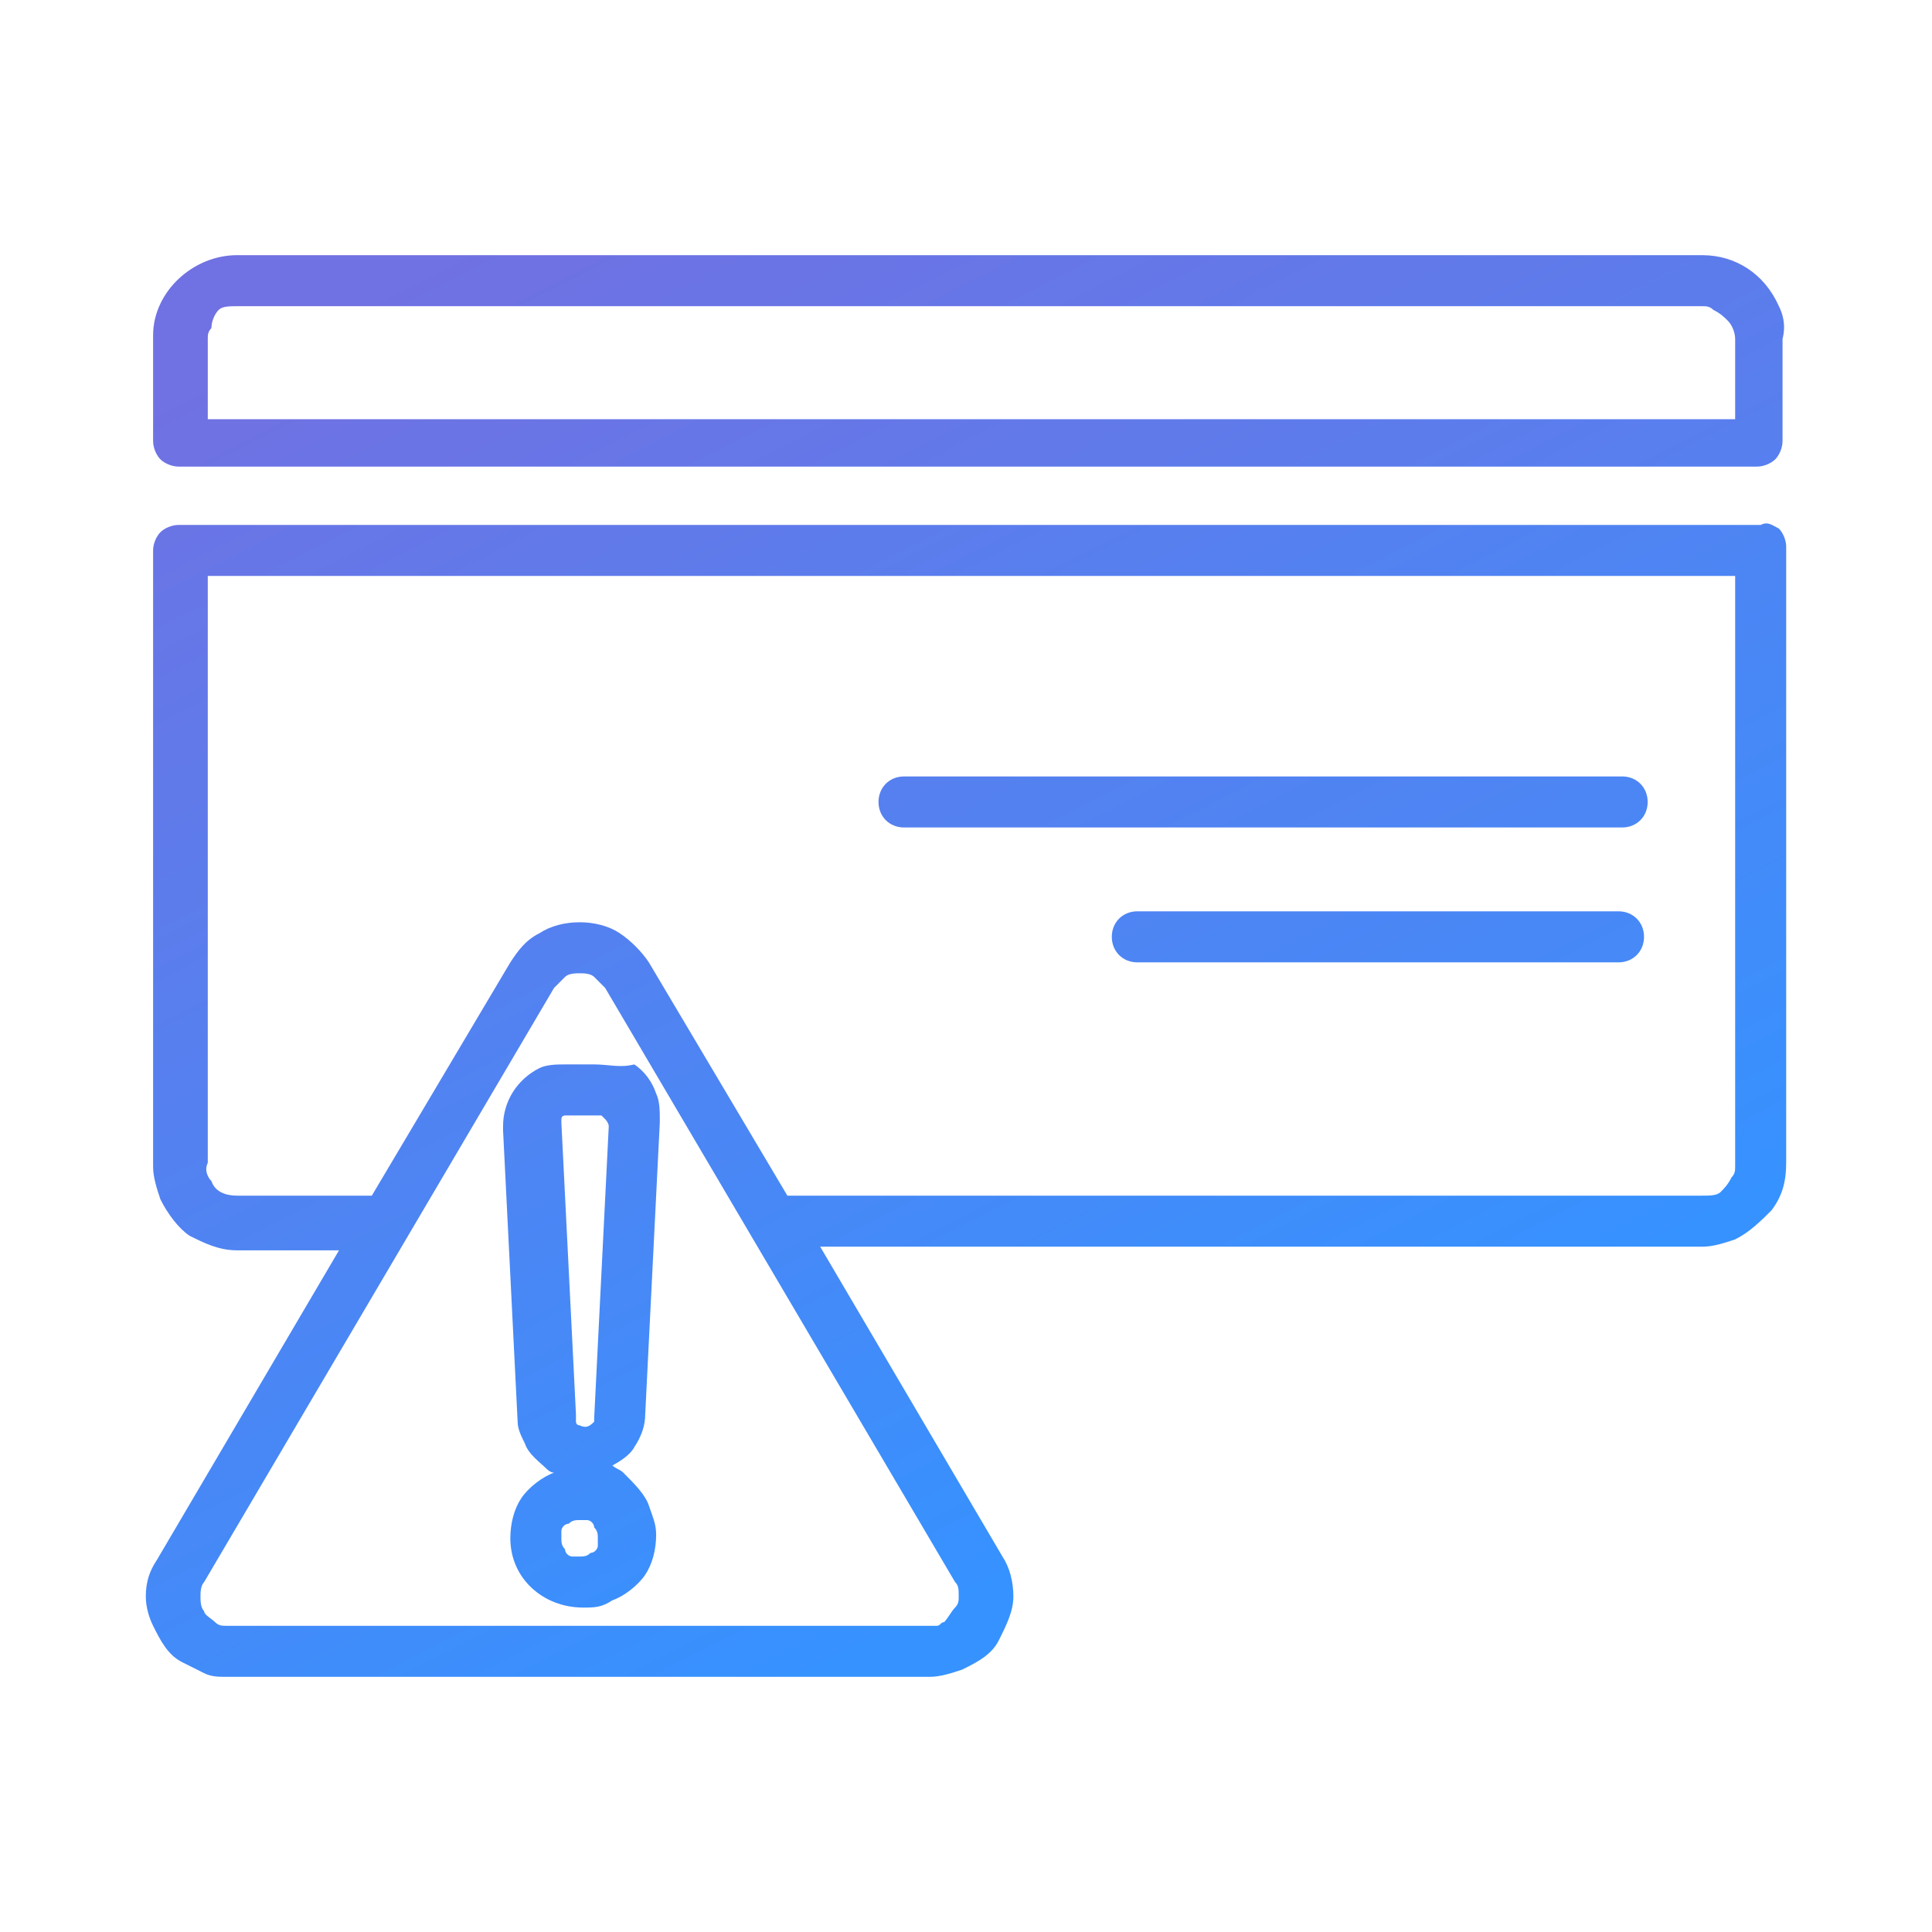
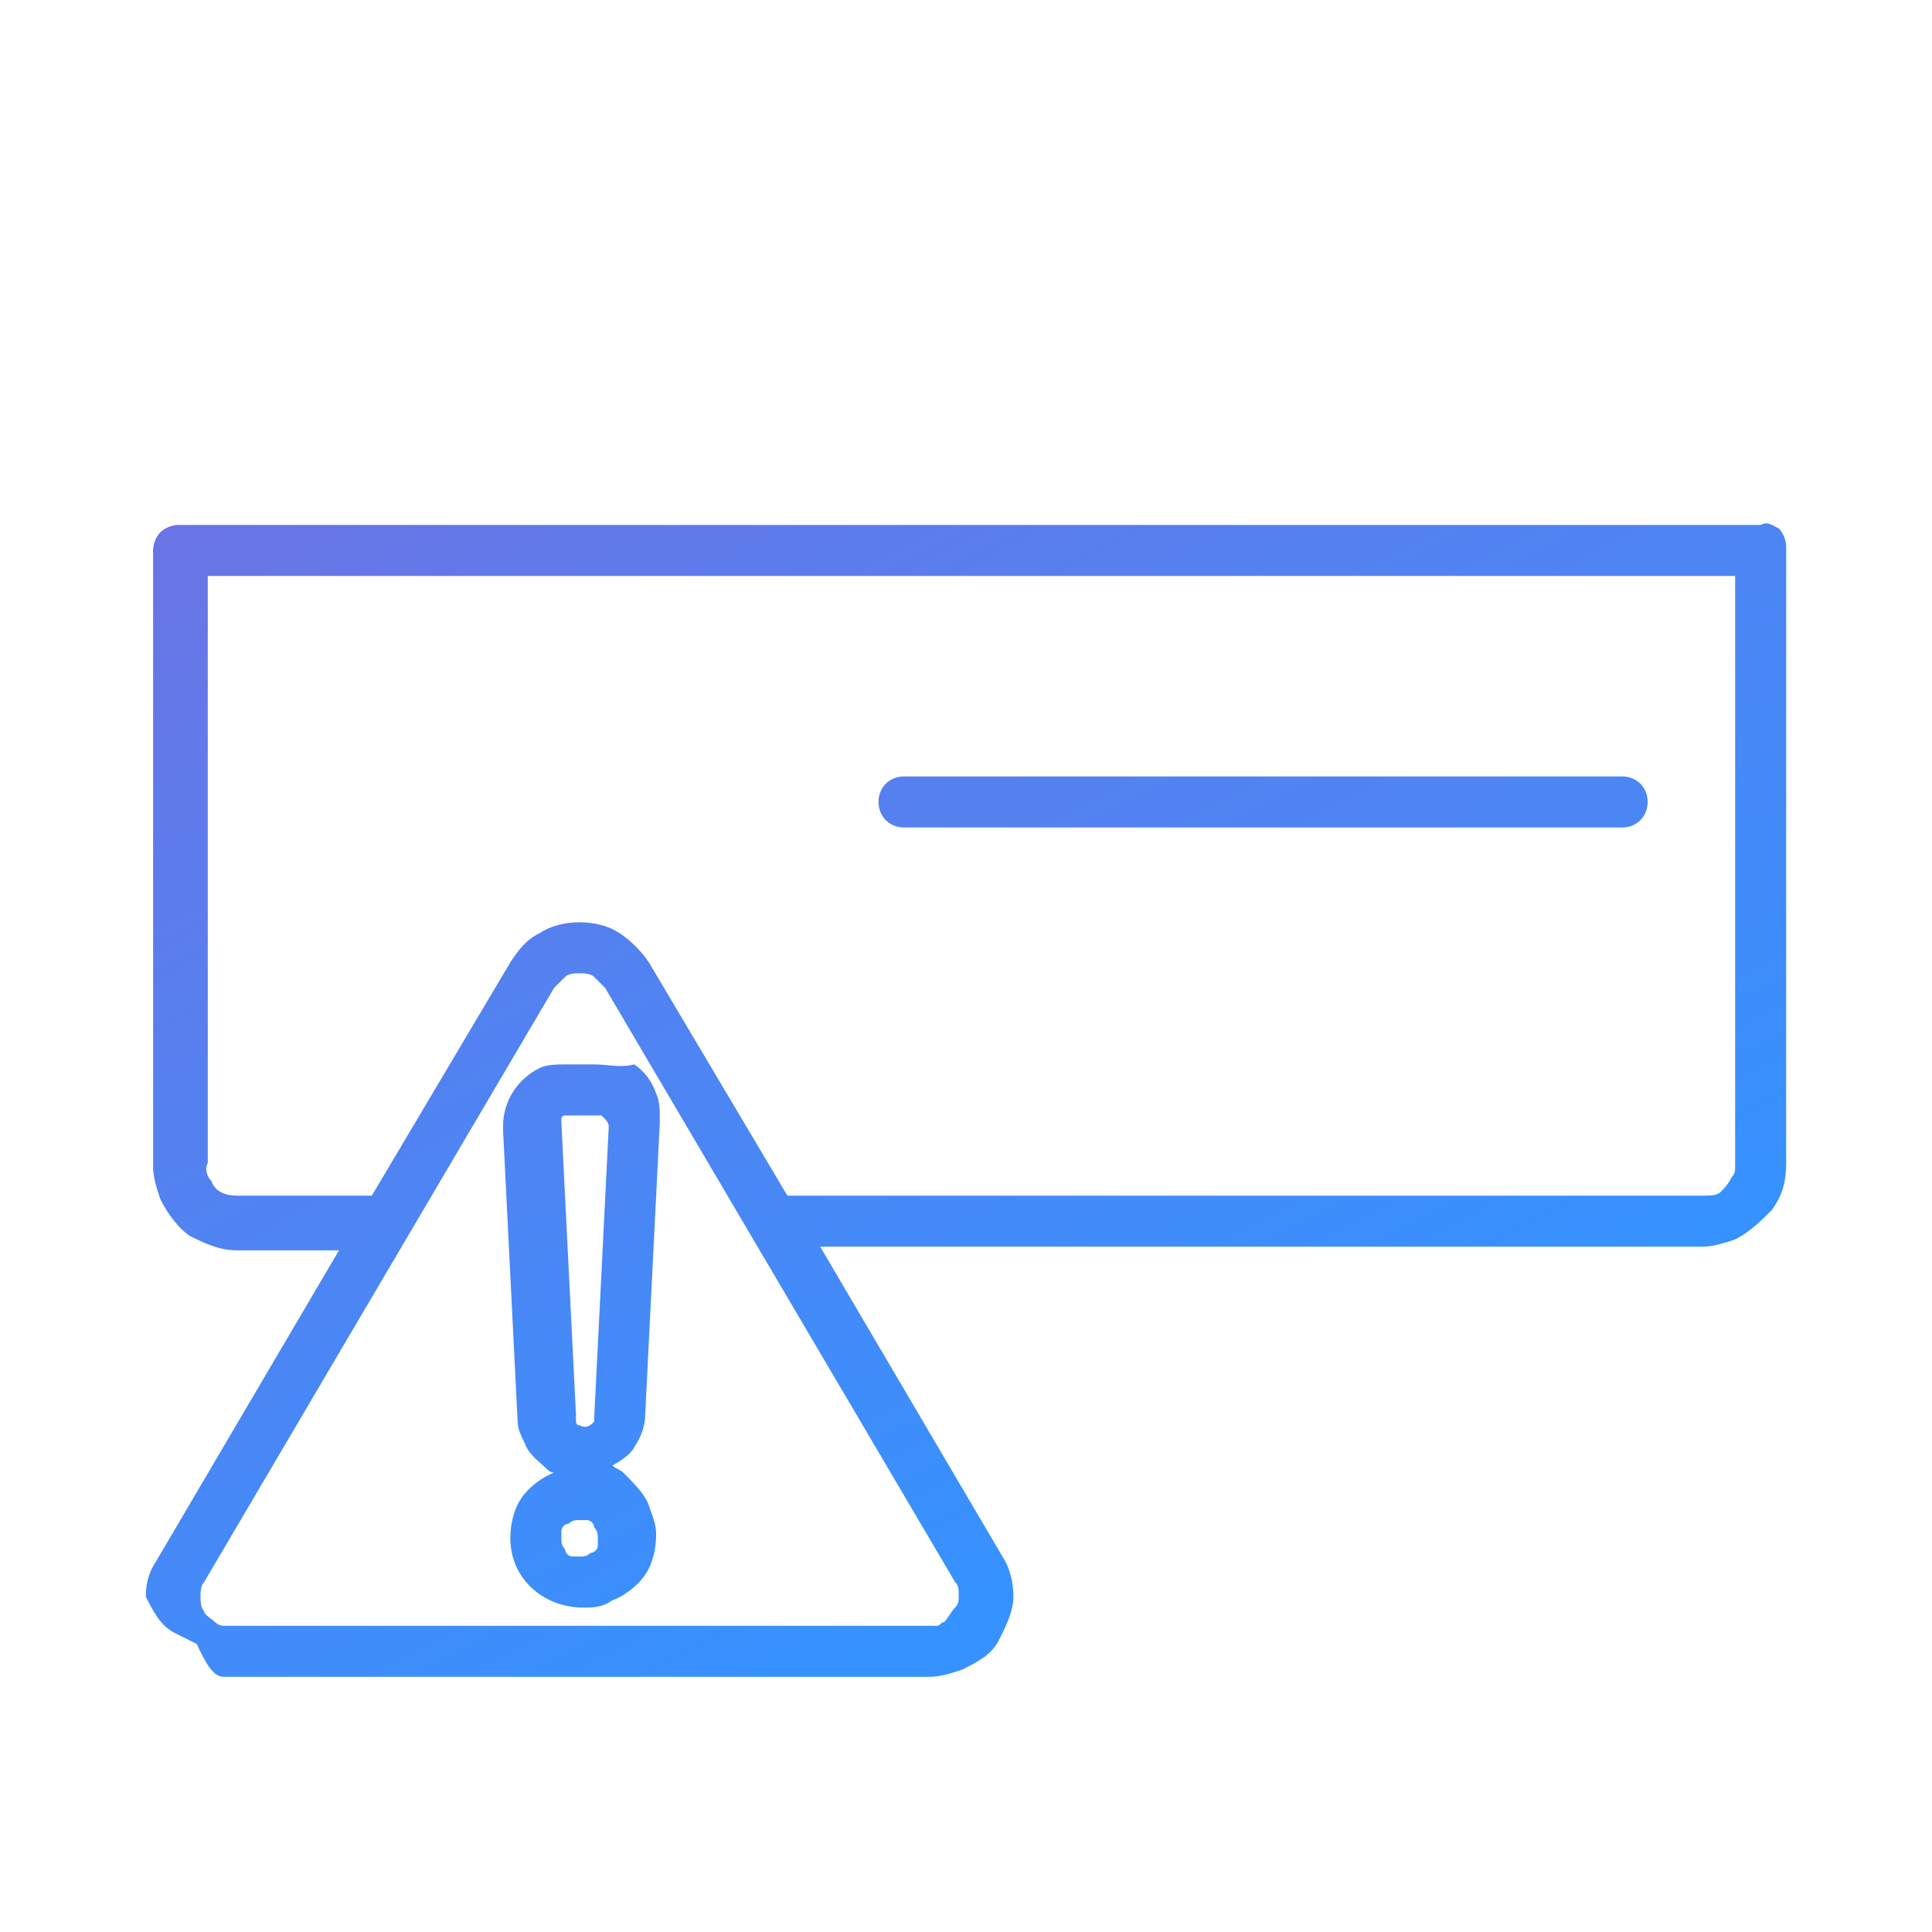
<svg xmlns="http://www.w3.org/2000/svg" version="1.1" id="Layer_1" x="0px" y="0px" viewBox="0 0 53 53" style="enable-background:new 0 0 53 53;" xml:space="preserve">
  <style type="text/css">
	.st0{fill:url(#SVGID_1_);}
	.st1{fill:url(#SVGID_2_);}
	.st2{fill:url(#SVGID_3_);}
	.st3{fill:url(#SVGID_4_);}
	.st4{fill:url(#SVGID_5_);}
</style>
  <title>card</title>
  <g>
    <linearGradient id="SVGID_1_" gradientUnits="userSpaceOnUse" x1="22.184" y1="1.84" x2="44.625" y2="45.883">
      <stop offset="0" style="stop-color:#7071E2" />
      <stop offset="1" style="stop-color:#3692FF" />
    </linearGradient>
-     <path class="st0" d="M48.8,8.4C48.4,7.5,47.6,7,46.7,7H6.5C5.3,7,4.2,8,4.2,9.2c0,0,0,0,0,0v2.9c0,0.2,0.1,0.4,0.2,0.5   c0.1,0.1,0.3,0.2,0.5,0.2h43.3c0.2,0,0.4-0.1,0.5-0.2c0.1-0.1,0.2-0.3,0.2-0.5V9.3C49,8.9,48.9,8.6,48.8,8.4z M47.6,11.5H5.7V9.3   c0-0.1,0-0.2,0.1-0.3C5.8,8.8,5.9,8.6,6,8.5c0.1-0.1,0.3-0.1,0.5-0.1h40.2c0.1,0,0.2,0,0.3,0.1c0.2,0.1,0.3,0.2,0.4,0.3   c0.1,0.1,0.2,0.3,0.2,0.5V11.5z" />
    <linearGradient id="SVGID_2_" gradientUnits="userSpaceOnUse" x1="21.983" y1="-2.801" x2="45.308" y2="42.977">
      <stop offset="0" style="stop-color:#7071E2" />
      <stop offset="1" style="stop-color:#3692FF" />
    </linearGradient>
    <path class="st1" d="M24.8,22.7C24.8,22.7,24.8,22.7,24.8,22.7h19.7c0.4,0,0.7-0.3,0.7-0.7c0-0.4-0.3-0.7-0.7-0.7c0,0,0,0,0,0H24.8   c-0.4,0-0.7,0.3-0.7,0.7C24.1,22.4,24.4,22.7,24.8,22.7z" />
    <linearGradient id="SVGID_3_" gradientUnits="userSpaceOnUse" x1="13.86" y1="4.776" x2="32.306" y2="40.978">
      <stop offset="0" style="stop-color:#7071E2" />
      <stop offset="1" style="stop-color:#3692FF" />
    </linearGradient>
-     <path class="st2" d="M48.3,14.4H4.9c-0.2,0-0.4,0.1-0.5,0.2c-0.1,0.1-0.2,0.3-0.2,0.5V32c0,0.3,0.1,0.6,0.2,0.9   c0.2,0.4,0.5,0.8,0.8,1c0.4,0.2,0.8,0.4,1.3,0.4h2.8l-5,8.5C4.1,43.1,4,43.4,4,43.8c0,0.3,0.1,0.6,0.2,0.8c0.2,0.4,0.4,0.8,0.8,1   c0.2,0.1,0.4,0.2,0.6,0.3C5.8,46,6,46,6.2,46h19.3c0.3,0,0.6-0.1,0.9-0.2c0.4-0.2,0.8-0.4,1-0.8c0.2-0.4,0.4-0.8,0.4-1.2   c0-0.4-0.1-0.8-0.3-1.1l-5-8.5h24.2c0.3,0,0.6-0.1,0.9-0.2c0.4-0.2,0.7-0.5,1-0.8c0.3-0.4,0.4-0.8,0.4-1.3V15   c0-0.2-0.1-0.4-0.2-0.5C48.6,14.4,48.5,14.3,48.3,14.4z M26.2,43.4c0.1,0.1,0.1,0.2,0.1,0.4c0,0.1,0,0.2-0.1,0.3   c-0.1,0.1-0.2,0.3-0.3,0.4c-0.1,0-0.1,0.1-0.2,0.1c-0.1,0-0.2,0-0.2,0H6.2c-0.1,0-0.2,0-0.3-0.1c-0.1-0.1-0.3-0.2-0.3-0.3   c-0.1-0.1-0.1-0.3-0.1-0.4c0-0.1,0-0.3,0.1-0.4l9.6-16.3c0.1-0.1,0.2-0.2,0.3-0.3c0.1-0.1,0.3-0.1,0.4-0.1c0.1,0,0.3,0,0.4,0.1   c0.1,0.1,0.2,0.2,0.3,0.3L26.2,43.4z M47.6,32c0,0.1,0,0.2-0.1,0.3c-0.1,0.2-0.2,0.3-0.3,0.4c-0.1,0.1-0.3,0.1-0.5,0.1H21.6   l-3.8-6.4c-0.2-0.3-0.5-0.6-0.8-0.8c-0.3-0.2-0.7-0.3-1.1-0.3c-0.4,0-0.8,0.1-1.1,0.3c-0.4,0.2-0.6,0.5-0.8,0.8l-3.8,6.4H6.5   c-0.3,0-0.6-0.1-0.7-0.4c-0.1-0.1-0.2-0.3-0.1-0.5V15.8h41.9V32z" />
+     <path class="st2" d="M48.3,14.4H4.9c-0.2,0-0.4,0.1-0.5,0.2c-0.1,0.1-0.2,0.3-0.2,0.5V32c0,0.3,0.1,0.6,0.2,0.9   c0.2,0.4,0.5,0.8,0.8,1c0.4,0.2,0.8,0.4,1.3,0.4h2.8l-5,8.5C4.1,43.1,4,43.4,4,43.8c0.2,0.4,0.4,0.8,0.8,1   c0.2,0.1,0.4,0.2,0.6,0.3C5.8,46,6,46,6.2,46h19.3c0.3,0,0.6-0.1,0.9-0.2c0.4-0.2,0.8-0.4,1-0.8c0.2-0.4,0.4-0.8,0.4-1.2   c0-0.4-0.1-0.8-0.3-1.1l-5-8.5h24.2c0.3,0,0.6-0.1,0.9-0.2c0.4-0.2,0.7-0.5,1-0.8c0.3-0.4,0.4-0.8,0.4-1.3V15   c0-0.2-0.1-0.4-0.2-0.5C48.6,14.4,48.5,14.3,48.3,14.4z M26.2,43.4c0.1,0.1,0.1,0.2,0.1,0.4c0,0.1,0,0.2-0.1,0.3   c-0.1,0.1-0.2,0.3-0.3,0.4c-0.1,0-0.1,0.1-0.2,0.1c-0.1,0-0.2,0-0.2,0H6.2c-0.1,0-0.2,0-0.3-0.1c-0.1-0.1-0.3-0.2-0.3-0.3   c-0.1-0.1-0.1-0.3-0.1-0.4c0-0.1,0-0.3,0.1-0.4l9.6-16.3c0.1-0.1,0.2-0.2,0.3-0.3c0.1-0.1,0.3-0.1,0.4-0.1c0.1,0,0.3,0,0.4,0.1   c0.1,0.1,0.2,0.2,0.3,0.3L26.2,43.4z M47.6,32c0,0.1,0,0.2-0.1,0.3c-0.1,0.2-0.2,0.3-0.3,0.4c-0.1,0.1-0.3,0.1-0.5,0.1H21.6   l-3.8-6.4c-0.2-0.3-0.5-0.6-0.8-0.8c-0.3-0.2-0.7-0.3-1.1-0.3c-0.4,0-0.8,0.1-1.1,0.3c-0.4,0.2-0.6,0.5-0.8,0.8l-3.8,6.4H6.5   c-0.3,0-0.6-0.1-0.7-0.4c-0.1-0.1-0.2-0.3-0.1-0.5V15.8h41.9V32z" />
    <linearGradient id="SVGID_4_" gradientUnits="userSpaceOnUse" x1="3.321" y1="11.663" x2="20.63" y2="45.633">
      <stop offset="0" style="stop-color:#7071E2" />
      <stop offset="1" style="stop-color:#3692FF" />
    </linearGradient>
    <path class="st3" d="M16.3,29.2h-0.8c-0.2,0-0.5,0-0.7,0.1c-0.6,0.3-1,0.9-1,1.6V31l0.4,8c0,0.2,0.1,0.4,0.2,0.6   c0.1,0.3,0.4,0.5,0.6,0.7c0,0,0.1,0.1,0.2,0.1c-0.3,0.1-0.7,0.4-0.9,0.7c-0.2,0.3-0.3,0.7-0.3,1.1c0,1.1,0.9,1.9,2,1.9   c0.3,0,0.5,0,0.8-0.2c0.3-0.1,0.7-0.4,0.9-0.7c0.2-0.3,0.3-0.7,0.3-1.1c0-0.3-0.1-0.5-0.2-0.8c-0.1-0.3-0.4-0.6-0.7-0.9   c-0.1-0.1-0.2-0.1-0.3-0.2c0.2-0.1,0.5-0.3,0.6-0.5c0.2-0.3,0.3-0.6,0.3-0.9l0.4-8c0,0,0-0.1,0-0.1c0-0.2,0-0.5-0.1-0.7   c-0.1-0.3-0.3-0.6-0.6-0.8C17,29.3,16.7,29.2,16.3,29.2L16.3,29.2z M16.4,42.4c0,0.1-0.1,0.2-0.2,0.2c-0.1,0.1-0.2,0.1-0.3,0.1   c-0.1,0-0.1,0-0.2,0c-0.1,0-0.2-0.1-0.2-0.2c-0.1-0.1-0.1-0.2-0.1-0.3c0-0.1,0-0.1,0-0.2c0-0.1,0.1-0.2,0.2-0.2   c0.1-0.1,0.2-0.1,0.3-0.1c0.1,0,0.1,0,0.2,0c0.1,0,0.2,0.1,0.2,0.2c0.1,0.1,0.1,0.2,0.1,0.3C16.4,42.2,16.4,42.3,16.4,42.4z    M16.5,30.6c0,0,0.1,0.1,0.1,0.1c0,0,0.1,0.1,0.1,0.2l-0.4,8c0,0,0,0.1,0,0.1c-0.1,0.1-0.2,0.2-0.4,0.1c-0.1,0-0.1-0.1-0.1-0.1   c0,0,0-0.1,0-0.2l-0.4-8c0,0,0-0.1,0-0.1c0-0.1,0.1-0.1,0.1-0.1c0.1,0,0.1,0,0.2,0h0.8C16.4,30.6,16.4,30.6,16.5,30.6z" />
    <linearGradient id="SVGID_5_" gradientUnits="userSpaceOnUse" x1="22.772" y1="-3.805" x2="45.665" y2="41.126">
      <stop offset="0" style="stop-color:#7071E2" />
      <stop offset="1" style="stop-color:#3692FF" />
    </linearGradient>
-     <path class="st4" d="M44.4,25C44.4,25,44.4,25,44.4,25H31.2c-0.4,0-0.7,0.3-0.7,0.7c0,0.4,0.3,0.7,0.7,0.7c0,0,0,0,0,0h13.2   c0.4,0,0.7-0.3,0.7-0.7C45.1,25.3,44.8,25,44.4,25z" />
  </g>
</svg>